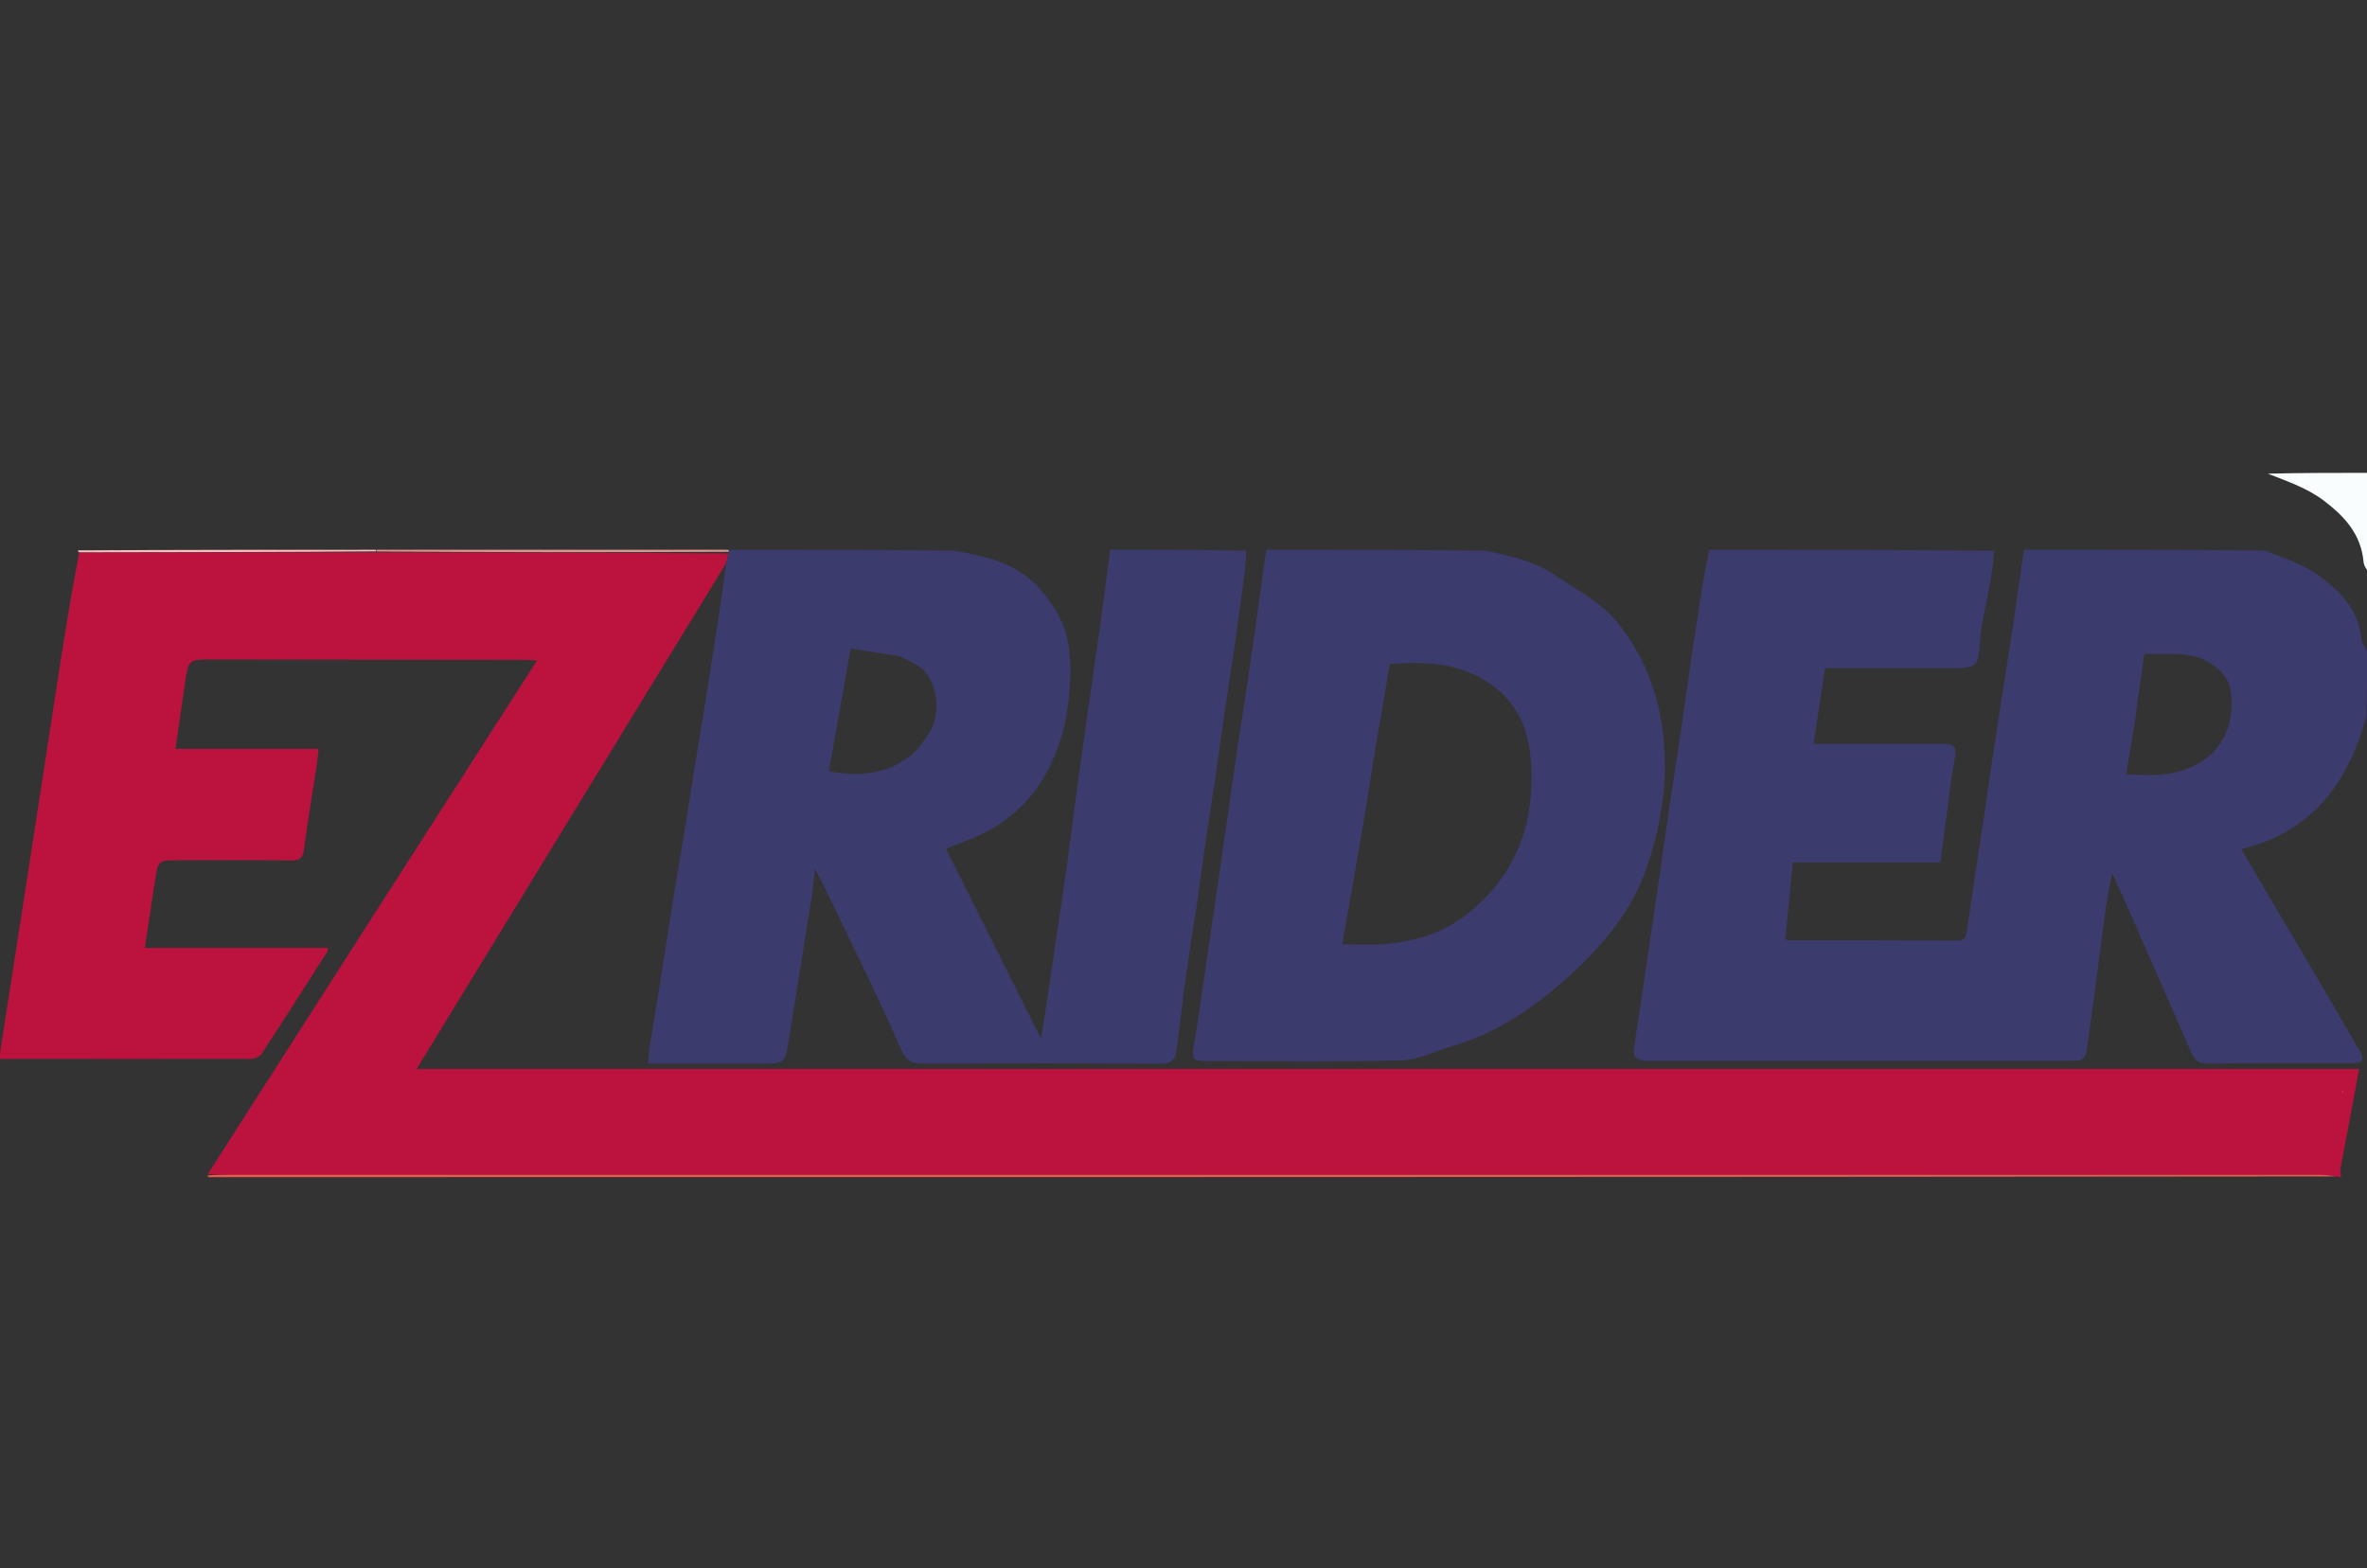
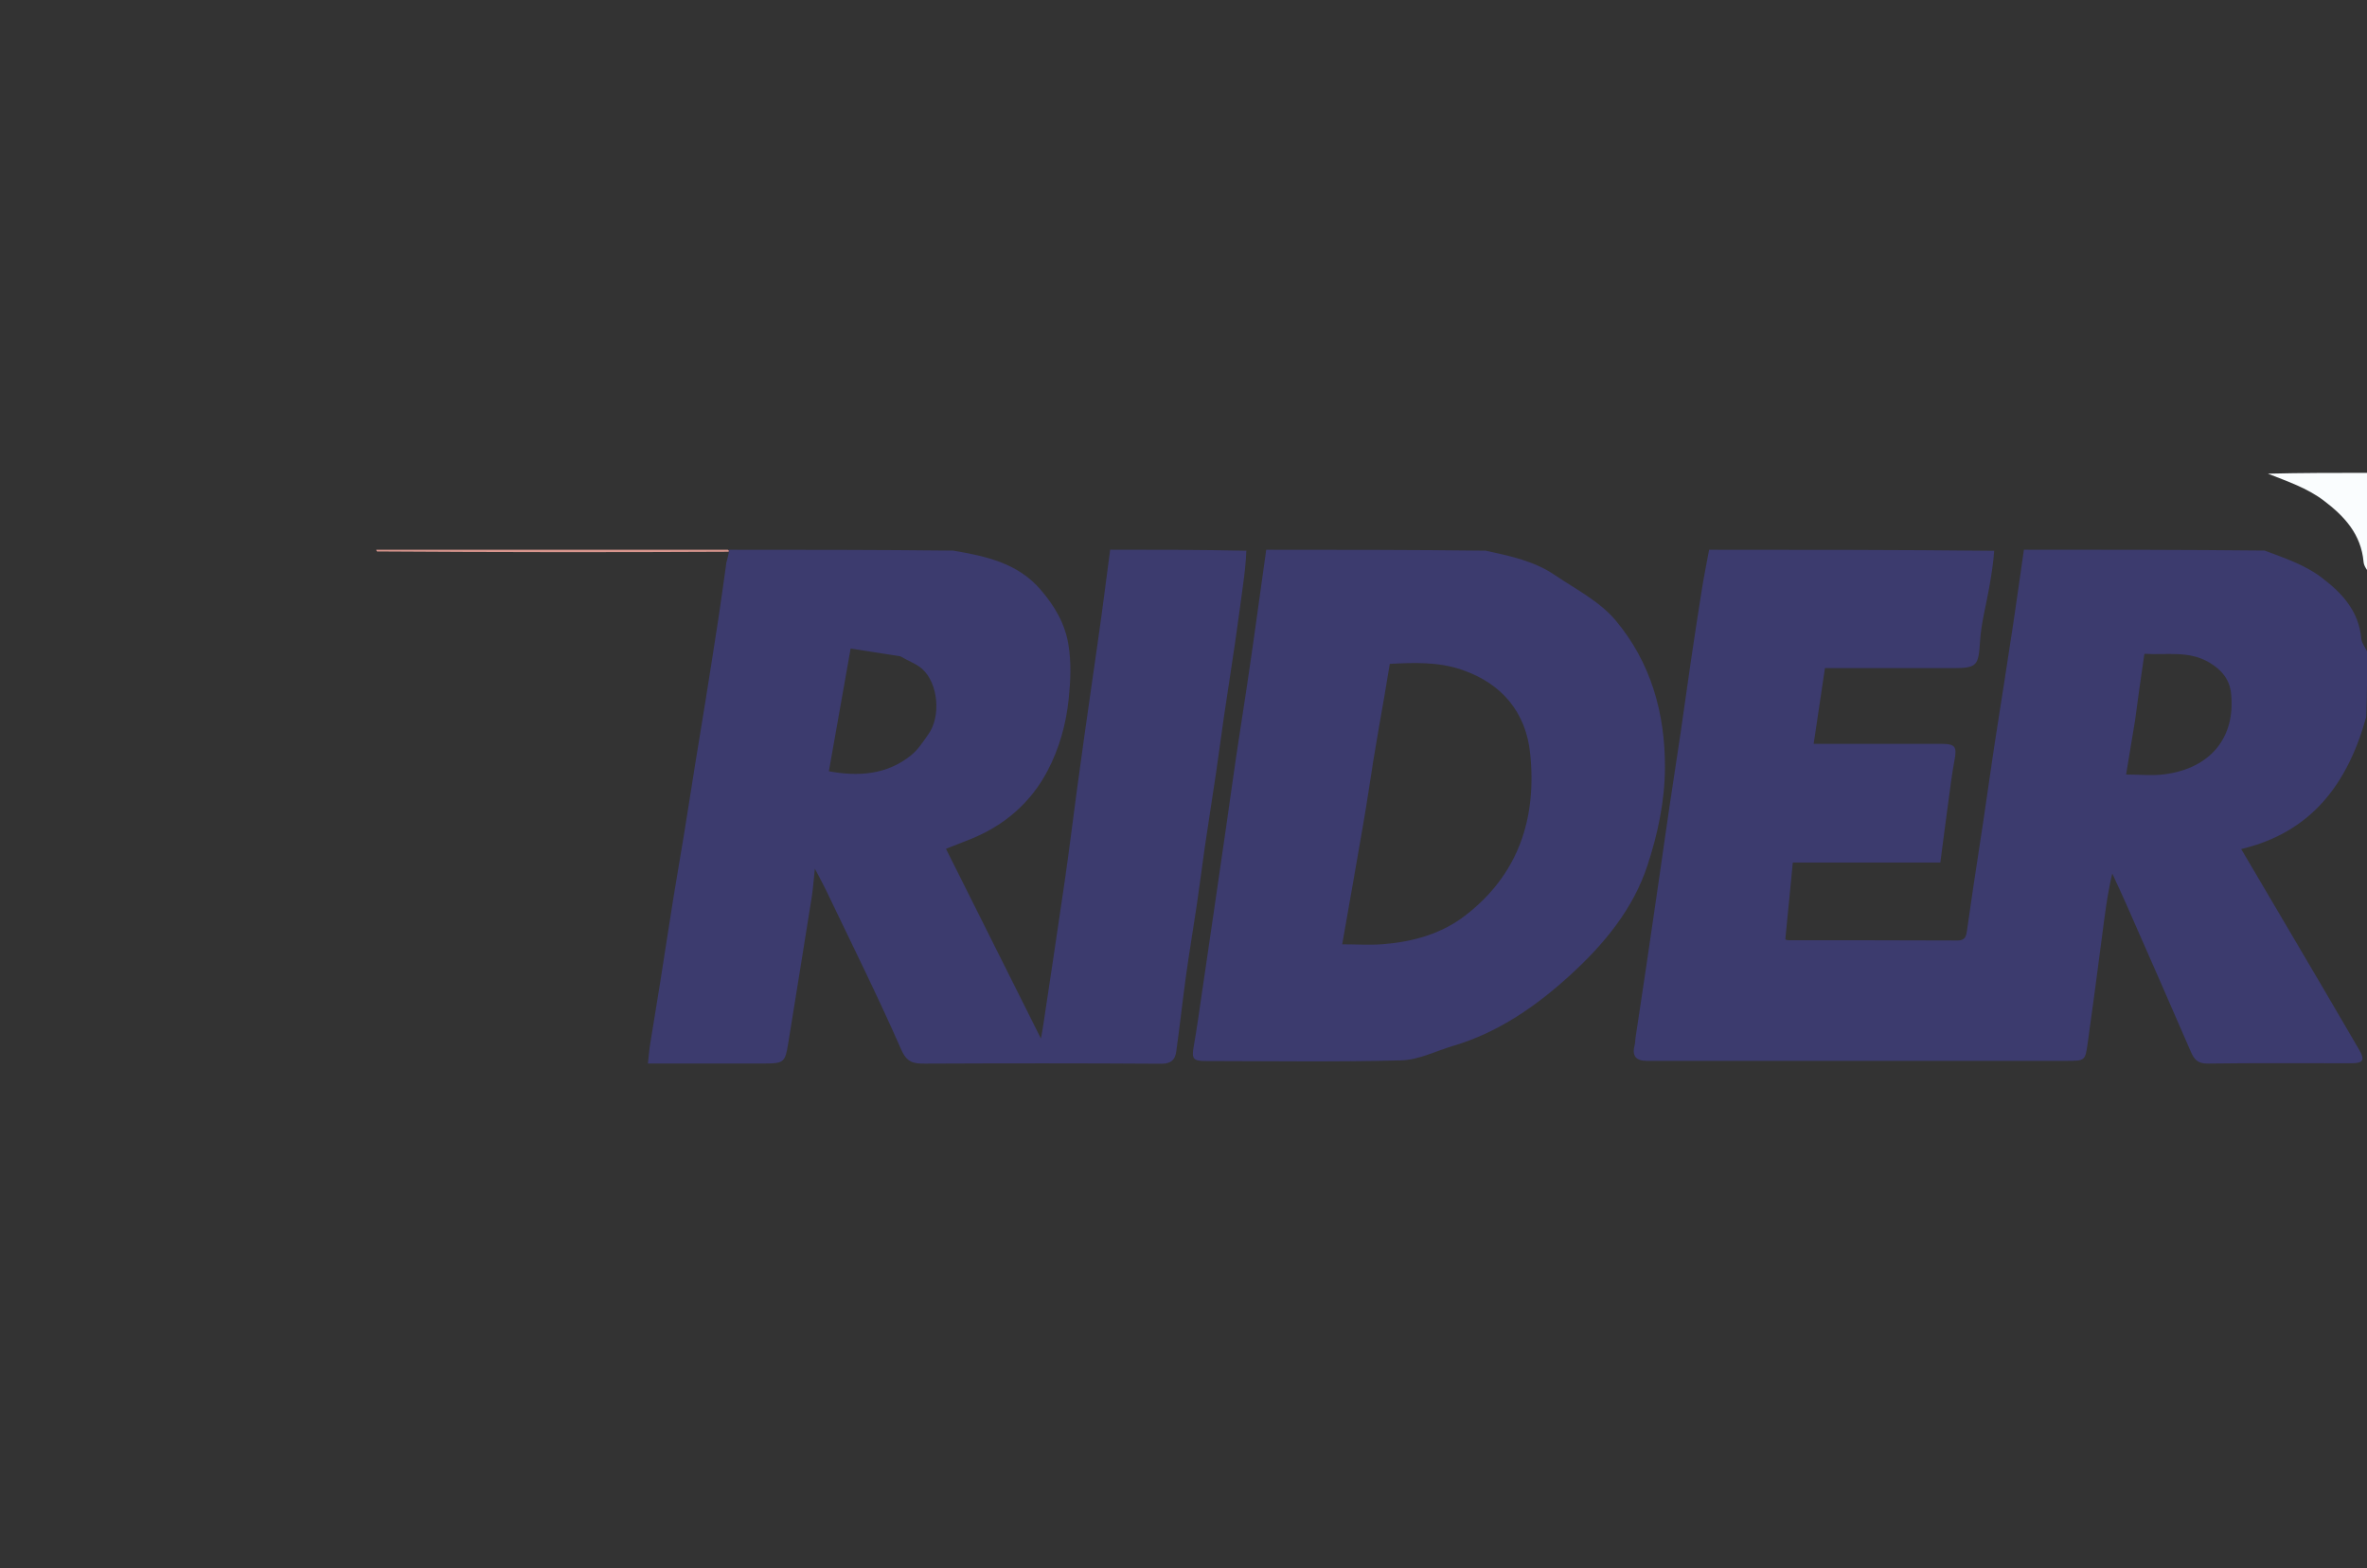
<svg xmlns="http://www.w3.org/2000/svg" id="Layer_1" version="1.1" viewBox="0 0 400 265">
  <rect x="0" y="0" width="400" height="265" fill="#333333" stroke="none" />
  <defs>
    <style>
      .st0 {
        fill: #d9968e;
      }

      .st1 {
        fill: #f3564f;
      }

      .st2 {
        fill: #bb133e;
      }

      .st3 {
        fill: #fafdfe;
      }

      .st4 {
        fill: #3c3b6e;
      }

      .st5 {
        fill: #f6c1be;
      }
    </style>
  </defs>
-   <path class="st2" d="M395.59,198.9c-.18,0-.36,0-.78-.12-1.1-.17-1.96-.28-2.82-.28H38.71c-1.2,0-2.4,0-3.58-.13,18.49-28.93,36.97-57.71,55.62-86.76-1.02-.05-1.66-.11-2.31-.11-17.53-.03-35.06-.05-52.6-.07-3.95,0-3.98,0-4.56,3.86-.55,3.65-1.05,7.32-1.62,11.26h24.18c-.13,1.11-.19,1.97-.32,2.81-.73,4.74-1.55,9.47-2.17,14.23-.2,1.5-.78,1.81-2.16,1.8-6.33-.07-12.67-.03-19-.03-3.43,0-3.45,0-3.98,3.38-.59,3.72-1.13,7.44-1.73,11.43h30.95c-.06.36-.04.51-.1.61-3.7,5.78-7.37,11.58-11.14,17.32-.31.48-1.19.83-1.81.83-14.13.03-28.26,0-42.4,0,0-.43,0-.85.11-1.55,3.4-21.7,6.68-43.13,9.98-64.55,1-6.5,2.08-12.99,3.31-19.48h2.58c15.85-.02,31.71-.04,47.75-.03,19.92.04,39.64.05,59.4.21-.12.67-.27,1.2-.51,1.82-17.42,28.41-34.74,56.73-52.2,85.28h328.27c-1.06,5.74-2.07,11.23-3.14,16.74-.14.16-.12.26.02.51.02.45.03.75.04,1.06v-.03Z" />
  <path class="st4" d="M288.79,92.9c16.01,0,32.02,0,48.21.17-.16,2.22-.5,4.27-.86,6.31-.53,2.99-1.34,5.95-1.53,8.96-.27,4.13-.47,4.56-4.55,4.56h-21.66c-.64,4.31-1.27,8.48-1.91,12.8h21.74c2.16,0,2.48.53,2.08,2.64-.47,2.49-.77,5.02-1.11,7.53-.45,3.26-.86,6.53-1.3,9.88h-24.93c-.43,4.4-.85,8.68-1.27,13,.15.04.34.13.53.13,9.53,0,19.07,0,28.6.04,1.33,0,1.44-.8,1.58-1.74.34-2.39.68-4.77,1.04-7.16.58-3.86,1.18-7.72,1.76-11.58.58-3.93,1.13-7.86,1.72-11.79.61-4.05,1.26-8.09,1.89-12.14.48-3.09.96-6.17,1.42-9.26.61-4.12,1.19-8.24,1.78-12.36,13.48,0,26.95,0,40.66.14,3.51,1.32,6.81,2.41,9.66,4.57,3.51,2.66,6.28,5.69,6.7,10.34.07.74.64,1.43.98,2.15,0,3.61,0,7.22-.15,11.06-3.15,11.34-9.29,19.51-21.13,22.32,2.51,4.27,4.94,8.38,7.36,12.49,4.19,7.13,8.41,14.25,12.56,21.4,1.05,1.81.71,2.31-1.37,2.31-8.07,0-16.13-.06-24.2.05-1.66.02-2.29-.67-2.86-2-3.61-8.35-7.28-16.67-10.94-25-.76-1.72-1.56-3.42-2.34-5.12-.86,3.66-1.28,7.19-1.74,10.72-.79,6.01-1.57,12.02-2.42,18.02-.41,2.93-.48,2.92-3.58,2.92h-70.99c-1.8,0-2.46-.89-1.98-2.66.1-.38.08-.79.14-1.18.61-4.1,1.24-8.21,1.85-12.31.74-5.01,1.47-10.02,2.2-15.04.57-3.95,1.12-7.9,1.71-11.85.62-4.18,1.27-8.36,1.89-12.55.58-3.93,1.11-7.87,1.69-11.8.62-4.18,1.25-8.36,1.92-12.53.35-2.17.79-4.32,1.19-6.48M360.79,121.82c-.5,2.99-.99,5.98-1.5,9.06,2.26,0,4.41.23,6.5-.04,7.71-1.01,12.02-6.16,11.24-13.66-.24-2.33-1.56-3.99-3.72-5.25-3.44-2.02-7.08-1.22-10.93-1.45-.54,3.71-1.06,7.35-1.59,11.35h0Z" />
  <path class="st4" d="M122.71,95.22c.15-.53.29-1.06.45-1.84.02-.33.02-.41.03-.48,12.54,0,25.08,0,37.88.14,5.7.97,10.96,2.14,14.82,6.65,2.35,2.74,4.09,5.68,4.67,9.27.49,3.05.36,6.02.04,9.14-.45,4.35-1.62,8.42-3.56,12.12-2.82,5.39-7.32,9.3-13.07,11.59-1.34.53-2.68,1.05-4.11,1.62,5.35,10.7,10.62,21.22,16.05,32.07.19-1.1.33-1.82.43-2.54,1.2-8,2.42-16,3.58-24.01.75-5.19,1.39-10.4,2.09-15.61.43-3.16.86-6.33,1.31-9.49.49-3.48.99-6.96,1.49-10.44.46-3.22.93-6.45,1.37-9.67.49-3.61.95-7.23,1.43-10.85,7.61,0,15.22,0,23.01.17-.08,2.17-.34,4.17-.61,6.17-.43,3.16-.85,6.33-1.31,9.49-.61,4.18-1.27,8.36-1.89,12.54-.46,3.16-.86,6.32-1.33,9.48-.61,4.12-1.27,8.22-1.87,12.34-.47,3.22-.86,6.46-1.34,9.68-.6,4.05-1.29,8.09-1.85,12.15-.59,4.26-1.05,8.54-1.65,12.81-.19,1.32-.84,2.04-2.5,2.03-13.33-.09-26.66-.08-39.98-.02-1.93,0-3.02-.16-4-2.39-4-9.1-8.44-18.01-12.73-26.98-.53-1.11-1.13-2.18-1.86-3.57-.2,1.84-.29,3.28-.51,4.7-1.31,8.28-2.66,16.55-3.99,24.82-.51,3.18-.75,3.4-3.98,3.4h-19.73c.14-1.27.22-2.31.39-3.33.56-3.53,1.16-7.06,1.72-10.6.74-4.69,1.45-9.38,2.2-14.07.58-3.59,1.22-7.18,1.8-10.77.64-3.92,1.24-7.85,1.87-11.77.57-3.54,1.17-7.07,1.73-10.61.75-4.69,1.49-9.38,2.21-14.08.47-3.08.88-6.17,1.32-9.25M152.13,110.9c-2.78-.43-5.57-.87-8.38-1.31-1.28,7.22-2.48,13.98-3.68,20.74,4.98.91,9.77.61,13.88-2.69,1.18-.95,2.05-2.31,2.94-3.57,2.15-3.02,1.68-8.55-1.03-11.02-.96-.87-2.31-1.32-3.73-2.16h0Z" />
  <path class="st4" d="M213.99,92.9c12.28,0,24.55,0,37.07.15,4.23.92,8.21,1.77,11.62,4.08,3.55,2.4,7.6,4.46,10.29,7.64,5.97,7.08,8.43,15.67,8.39,24.96-.03,5.68-1.21,11.18-2.95,16.49-2.42,7.4-7.36,13.33-12.95,18.45-5.76,5.28-12.22,9.8-19.92,12.07-2.9.86-5.79,2.36-8.72,2.44-11.06.29-22.13.12-33.19.11-2,0-2.26-.43-1.92-2.36.56-3.16.99-6.34,1.46-9.52.63-4.21,1.24-8.42,1.85-12.63.73-4.98,1.45-9.95,2.17-14.93.58-4,1.12-8,1.71-11.99.61-4.12,1.27-8.23,1.88-12.34.49-3.28.96-6.57,1.42-9.86.6-4.25,1.19-8.51,1.78-12.76M231.99,129.12c-.54,3.4-1.04,6.81-1.63,10.2-1.15,6.73-2.35,13.46-3.54,20.25,2.47,0,4.75.16,6.99-.03,4.98-.41,9.74-1.72,13.77-4.81,9.03-6.93,12.13-16.45,11.01-27.36-.71-6.99-4.77-11.87-11.54-14.19-3.96-1.36-8.07-1.22-12.19-1-.3,1.81-.58,3.54-.88,5.27-.66,3.77-1.33,7.54-2,11.67h0Z" />
-   <path class="st1" d="M35.38,198.9c-.24-.06-.3-.11-.3-.27,1.25-.11,2.45-.12,3.65-.12h353.28c.86,0,1.71.1,2.68.28-119.63.12-239.37.12-359.3.12h-.01Z" />
  <path class="st3" d="M400.4,96.91c-.34-.53-.92-1.22-.98-1.96-.42-4.65-3.19-7.68-6.7-10.34-2.85-2.16-6.14-3.25-9.47-4.57,5.66-.14,11.36-.14,17.15-.14v17.01h0Z" />
  <path class="st0" d="M123,92.9c.18.08.18.15.13.34-19.76.1-39.49.08-59.39-.05-.17-.11-.15-.29-.15-.29,0,0,59.41,0,59.41,0Z" />
-   <path class="st5" d="M63.4,92.9c.19,0,.17.18.15.27-15.87.11-31.72.13-47.58.15h-2.58c-.19-.07-.19-.14-.2-.32,16.67-.1,33.35-.1,50.21-.1Z" />
-   <path class="st1" d="M395.94,184.34c.07.04.08.1.05.26-.17,0-.19-.11-.05-.26Z" />
</svg>